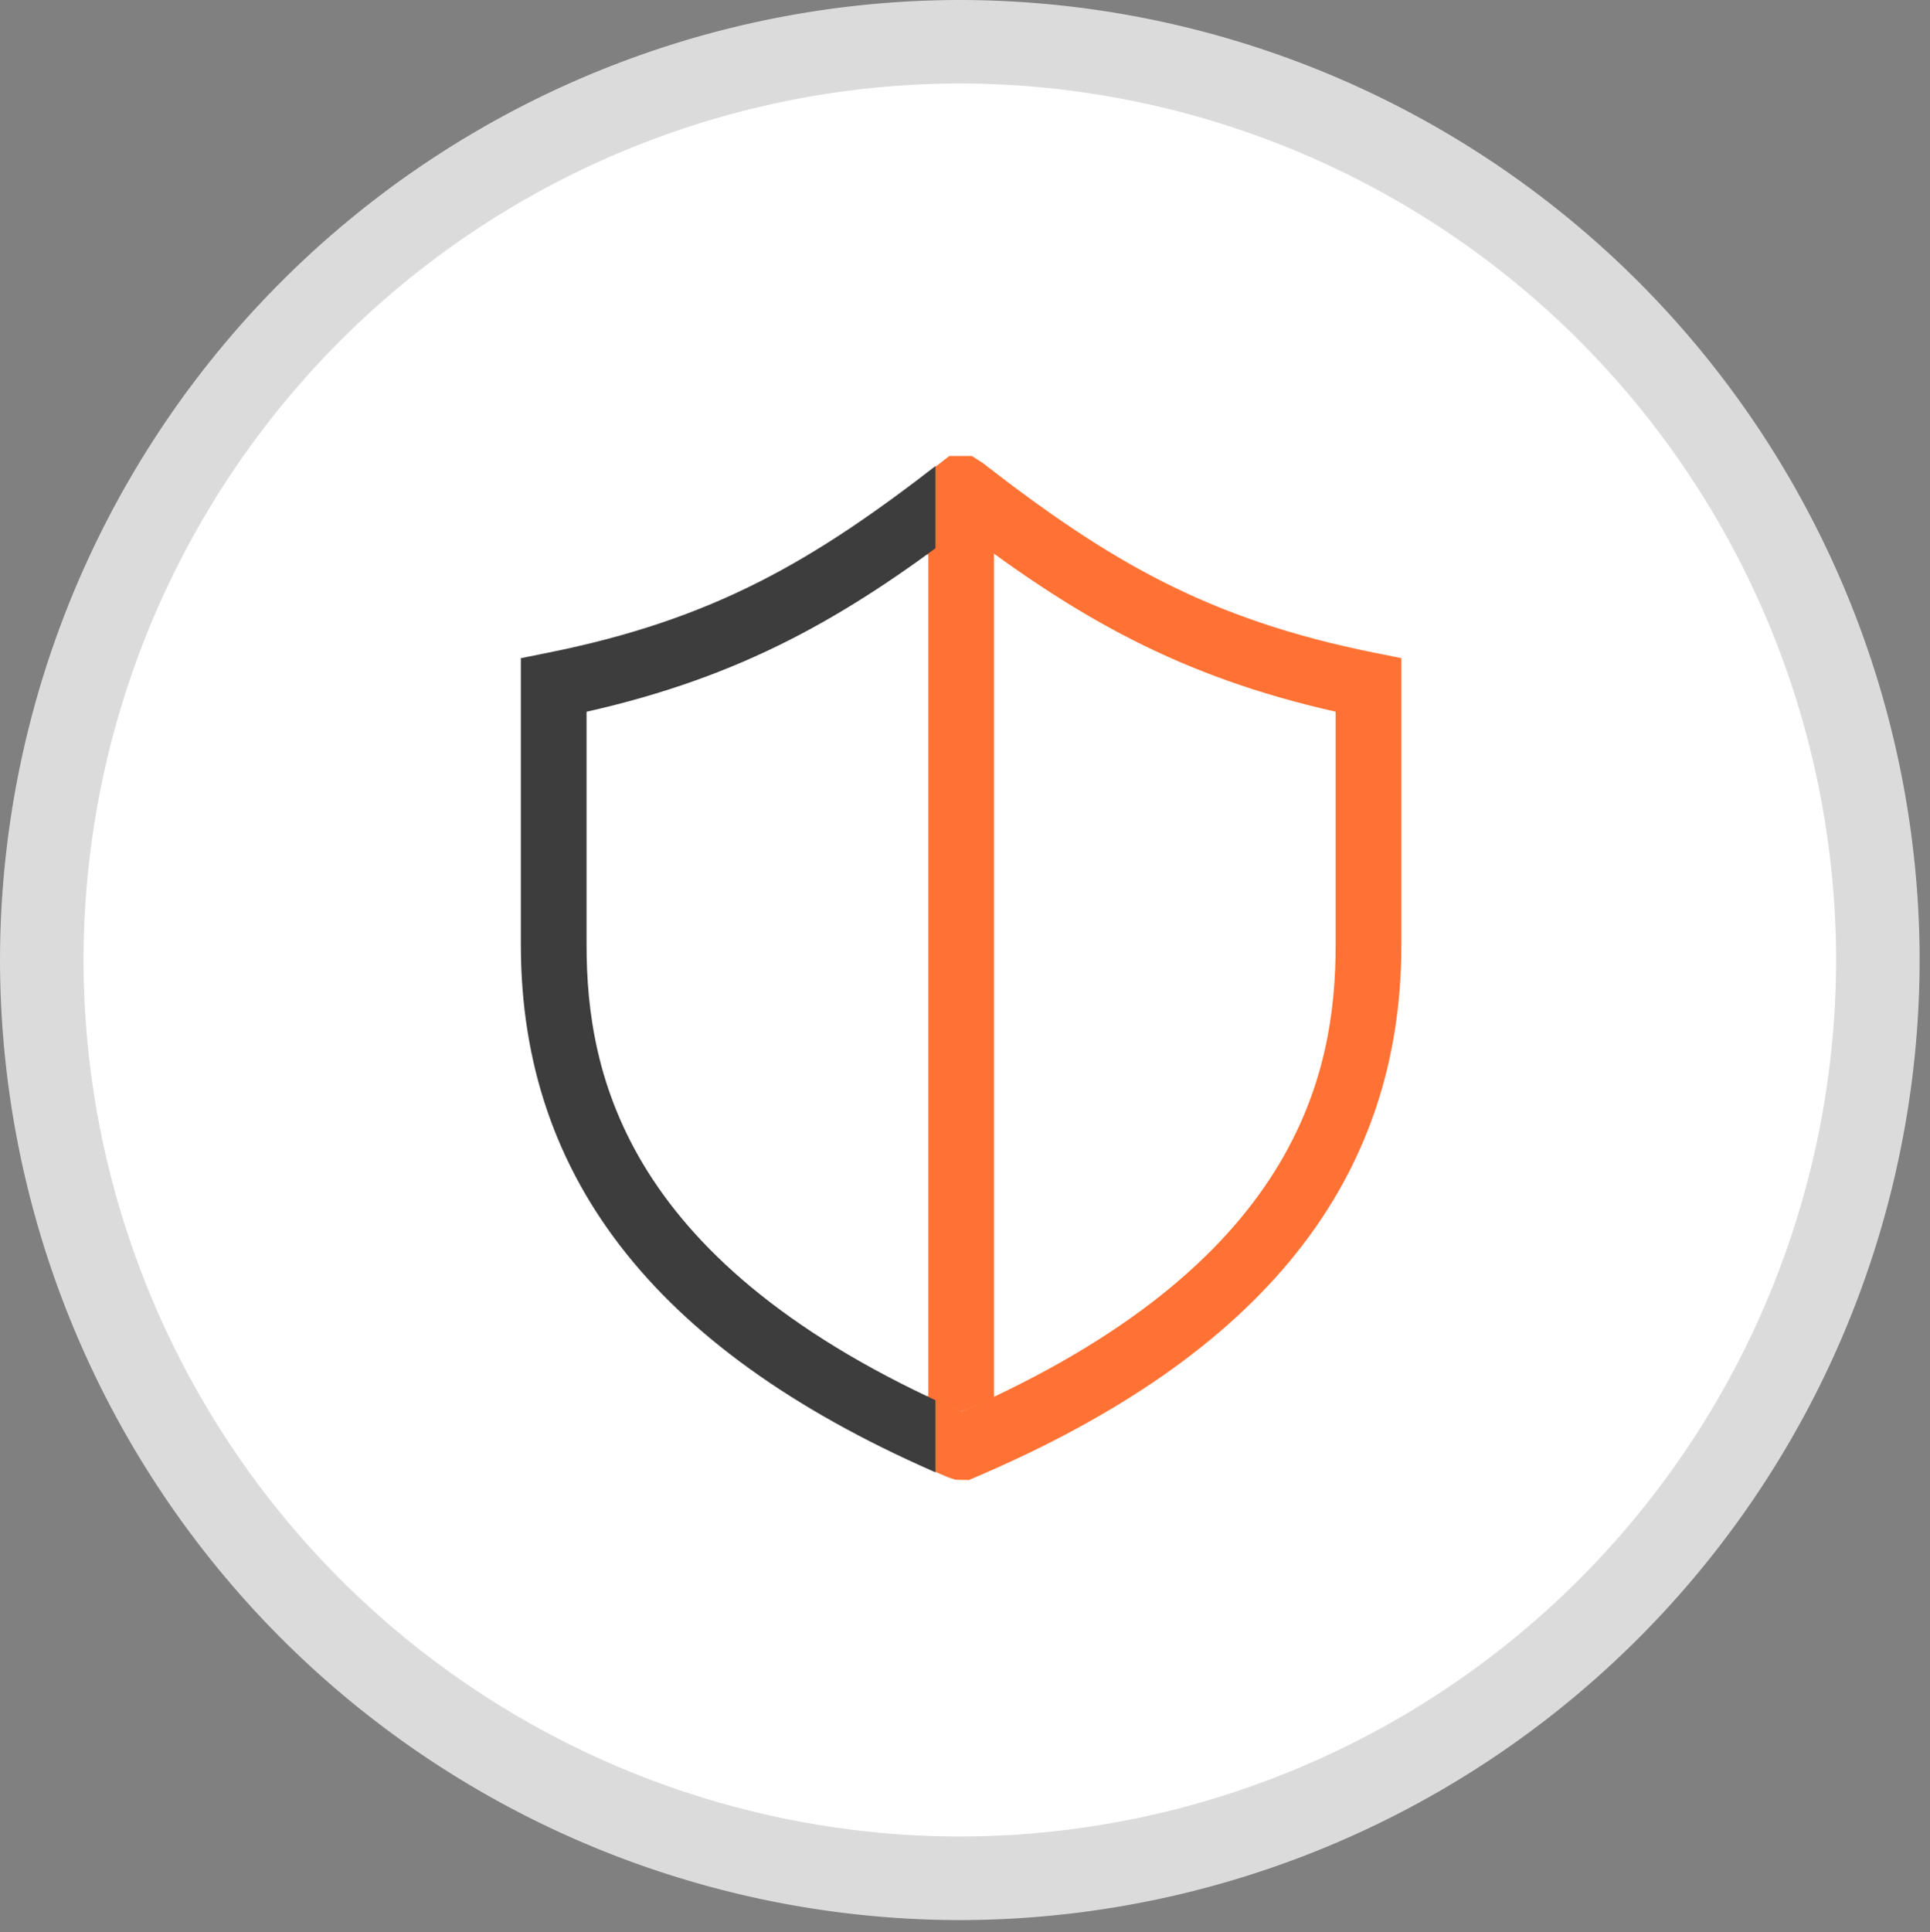
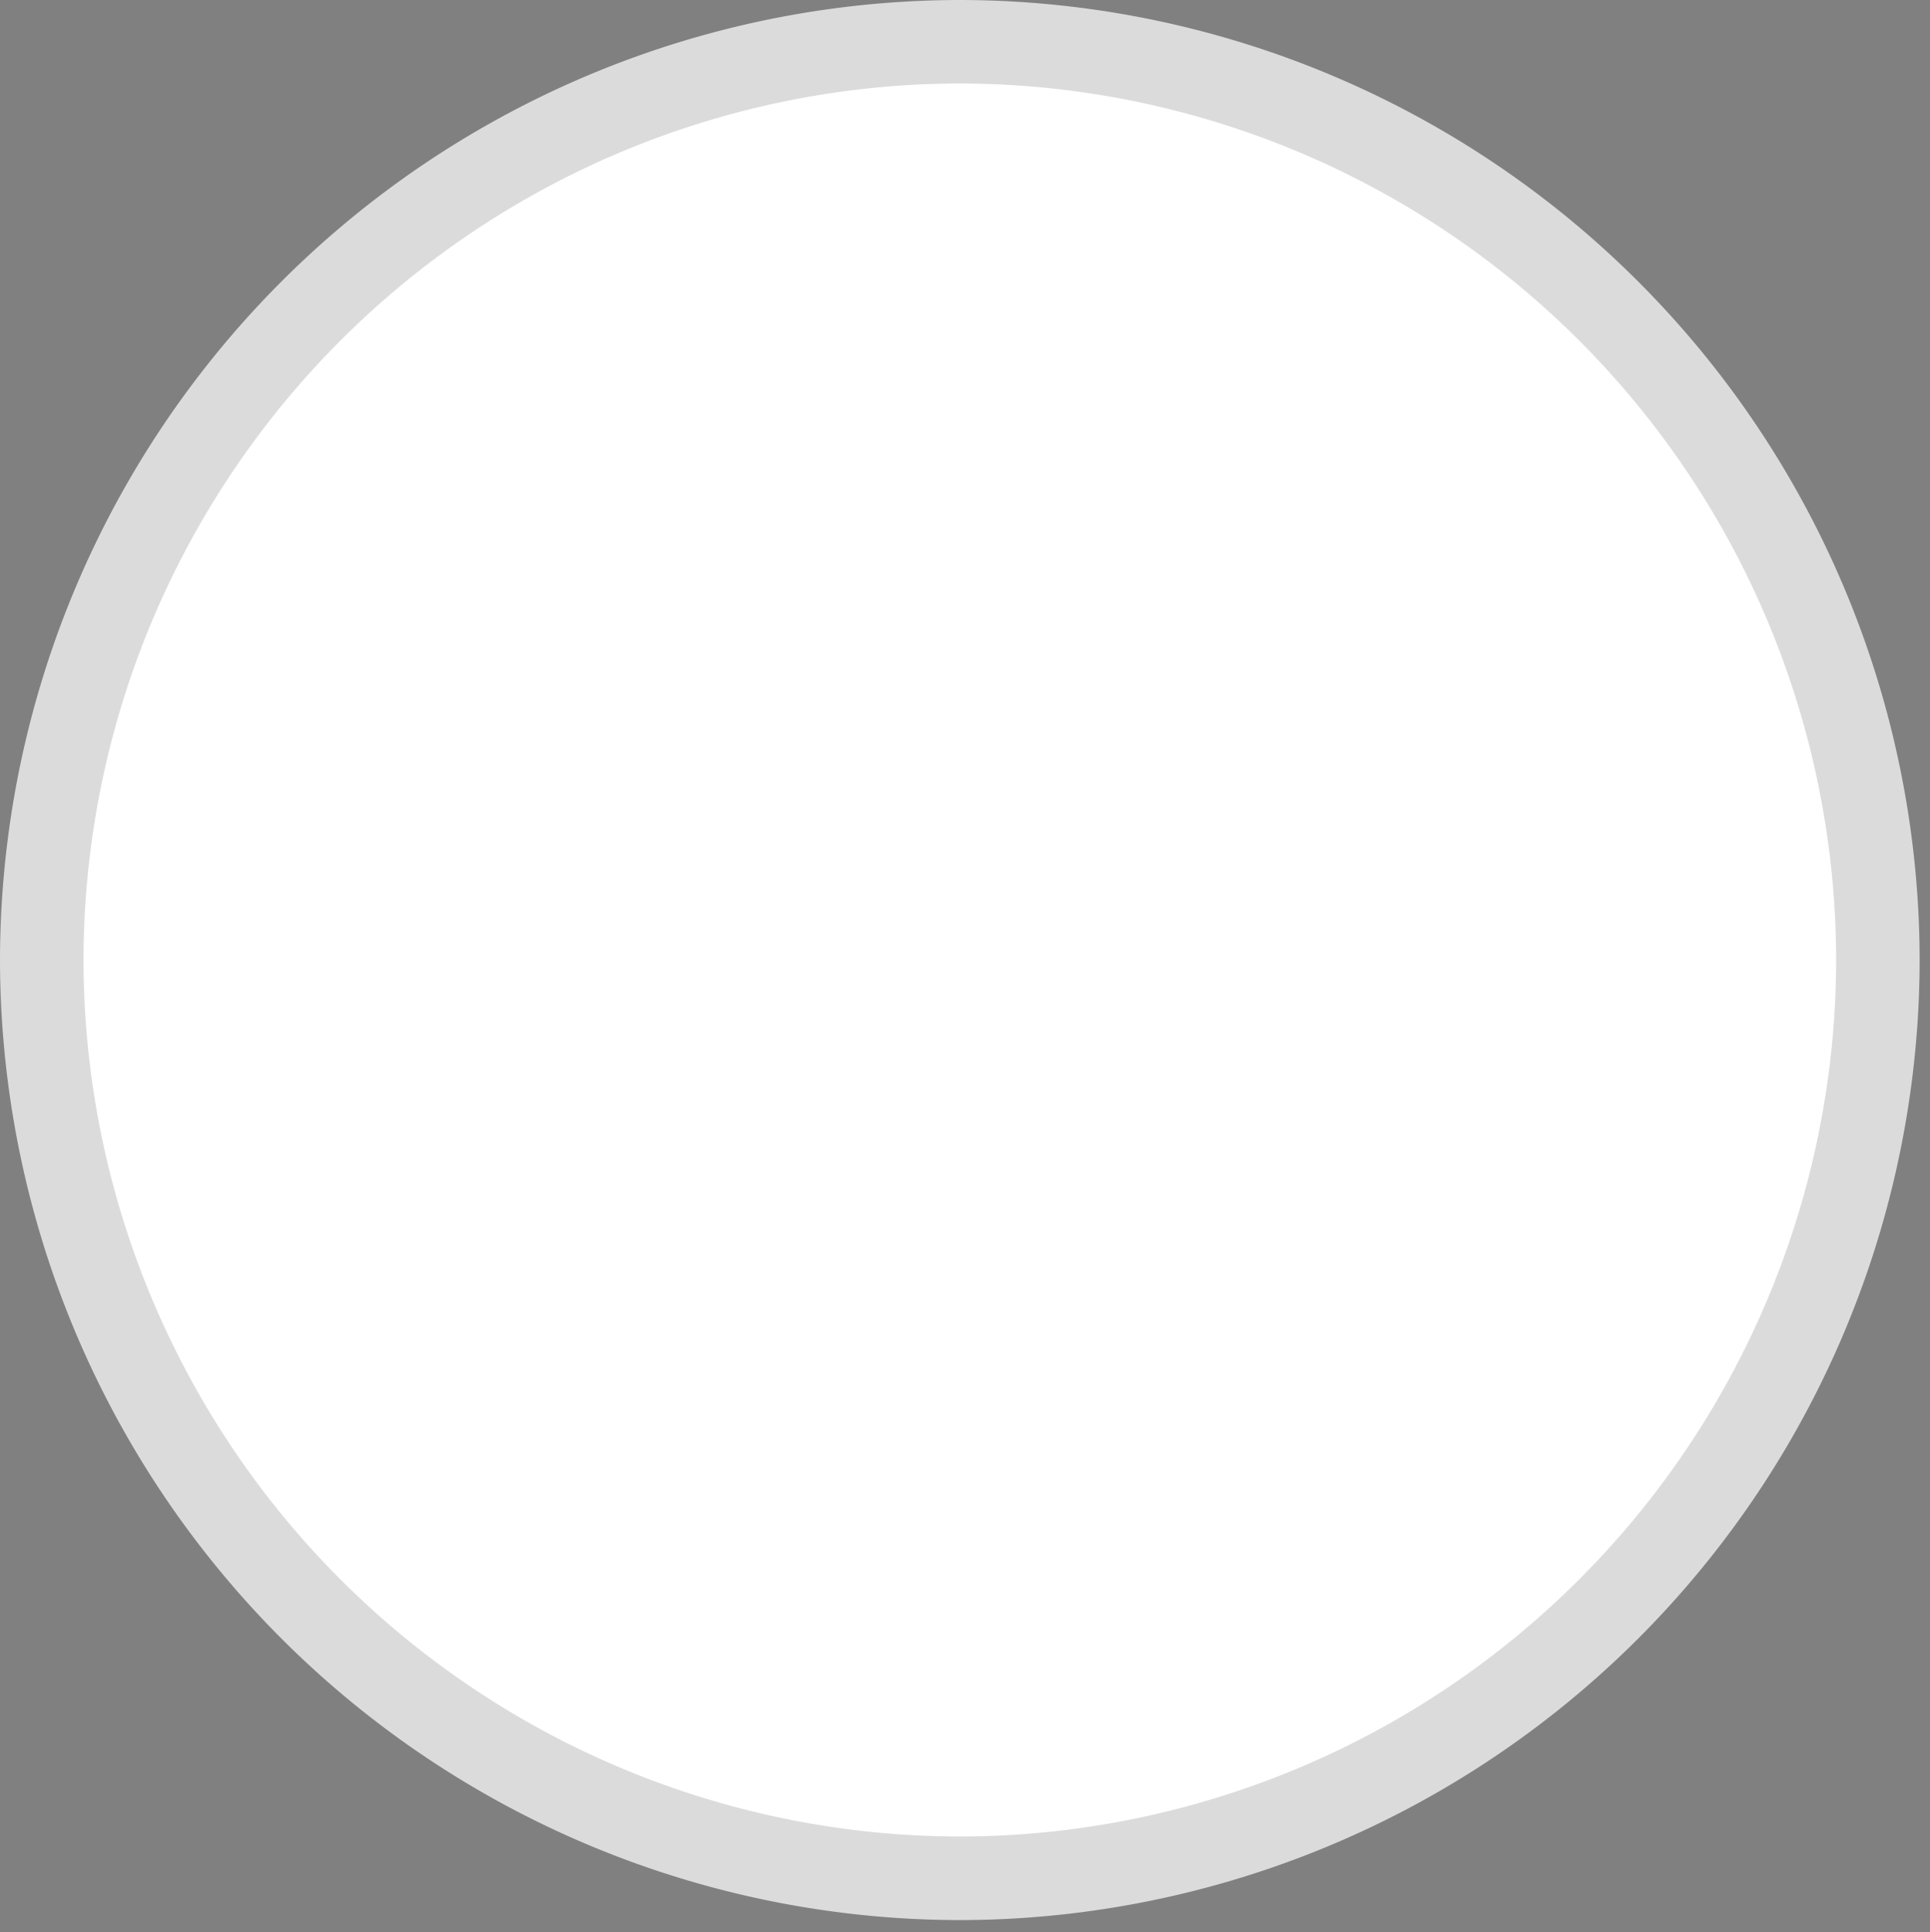
<svg xmlns="http://www.w3.org/2000/svg" width="85.674" height="85.747">
  <rect width="100%" height="100%" fill="#808080" stroke="none" />
  <defs>
    <clipPath id="a">
      <path class="a" d="M3981.452 3054.511c14.545-6.133 16.78-14.385 16.78-20.521v-10.618c-7.154-1.415-11.455-3.93-16.78-8.019h-.077c-5.326 4.085-9.626 6.6-16.781 8.019v10.618c0 6.132 2.233 14.388 16.781 20.521z" transform="translate(-3964.593 -3015.353)" />
    </clipPath>
    <clipPath id="b">
-       <path class="a" d="M0 0h22.171v49.009H0z" />
-     </clipPath>
+       </clipPath>
    <clipPath id="c">
-       <path class="b" d="M0 0h19.408v48.878H0z" />
-     </clipPath>
+       </clipPath>
    <clipPath id="d">
      <path class="a" d="M0 0h21.004v49.009H0z" />
    </clipPath>
    <style>.a{fill:none}.b{fill:#fff}.e{fill:#ff7234}</style>
  </defs>
  <g transform="translate(-935.803 -2827.937)">
    <circle class="b" cx="40" cy="40" r="40" transform="translate(938 2830)" />
-     <circle class="a" cx="42.815" cy="42.815" r="42.815" transform="translate(935.846 2828.053)" />
    <path d="M978.41 2913.151a42.656 42.656 0 01-42.607-42.607 42.656 42.656 0 0142.607-42.607 42.656 42.656 0 0142.607 42.607 42.656 42.656 0 01-42.607 42.607zm0-81.509a38.946 38.946 0 00-38.9 38.9 38.946 38.946 0 0038.9 38.9 38.946 38.946 0 0038.9-38.9 38.946 38.946 0 00-38.9-38.9z" fill="#dbdbdb" />
    <g>
      <g clip-path="url(#a)" transform="translate(961.665 2851.414)">
-         <path class="e" d="M15.346-.081h2.917V40.76h-2.917z" />
+         <path class="e" d="M15.346-.081h2.917h-2.917z" />
      </g>
      <g clip-path="url(#b)" transform="translate(976.952 2846.133)">
-         <path class="e" d="M1.859 47.488l-.6-.015-.338-.112c-12.724-5.424-18.909-13.153-18.909-23.629V11.013l1.172-.236C-9.393 9.294-4.968 6.67.599 2.348l.394-.307h1l.477.307c5.566 4.322 9.99 6.945 17.416 8.429l1.173.236v12.722c0 10.474-6.186 18.2-18.91 23.629zm-16.927-34.1V23.73c0 5.788 1.737 14.2 16.609 20.718 14.87-6.52 16.6-14.929 16.6-20.715V13.389C11.247 11.838 6.667 9.207 1.535 5.306c-5.131 3.902-9.711 6.533-16.601 8.084z" />
-       </g>
+         </g>
      <g transform="translate(957.92 2846.609)" clip-path="url(#c)">
        <path d="M20.206 47.013l-.293-.125C7.189 41.463 1.004 33.734 1.004 23.259V10.538l1.172-.236C9.6 8.818 14.025 6.195 19.591 1.873l.395-.307h1l.478.307c5.571 4.322 10 6.946 17.416 8.429l1.173.236v12.719c0 10.477-6.186 18.206-18.911 23.629l-.255.11zm-16.285-34.1v10.344c0 5.787 1.737 14.2 16.6 20.715 14.874-6.517 16.609-14.93 16.609-20.718V12.912c-6.888-1.551-11.469-4.181-16.605-8.083-5.132 3.904-9.713 6.535-16.604 8.086z" fill="#3d3d3d" />
      </g>
    </g>
  </g>
</svg>